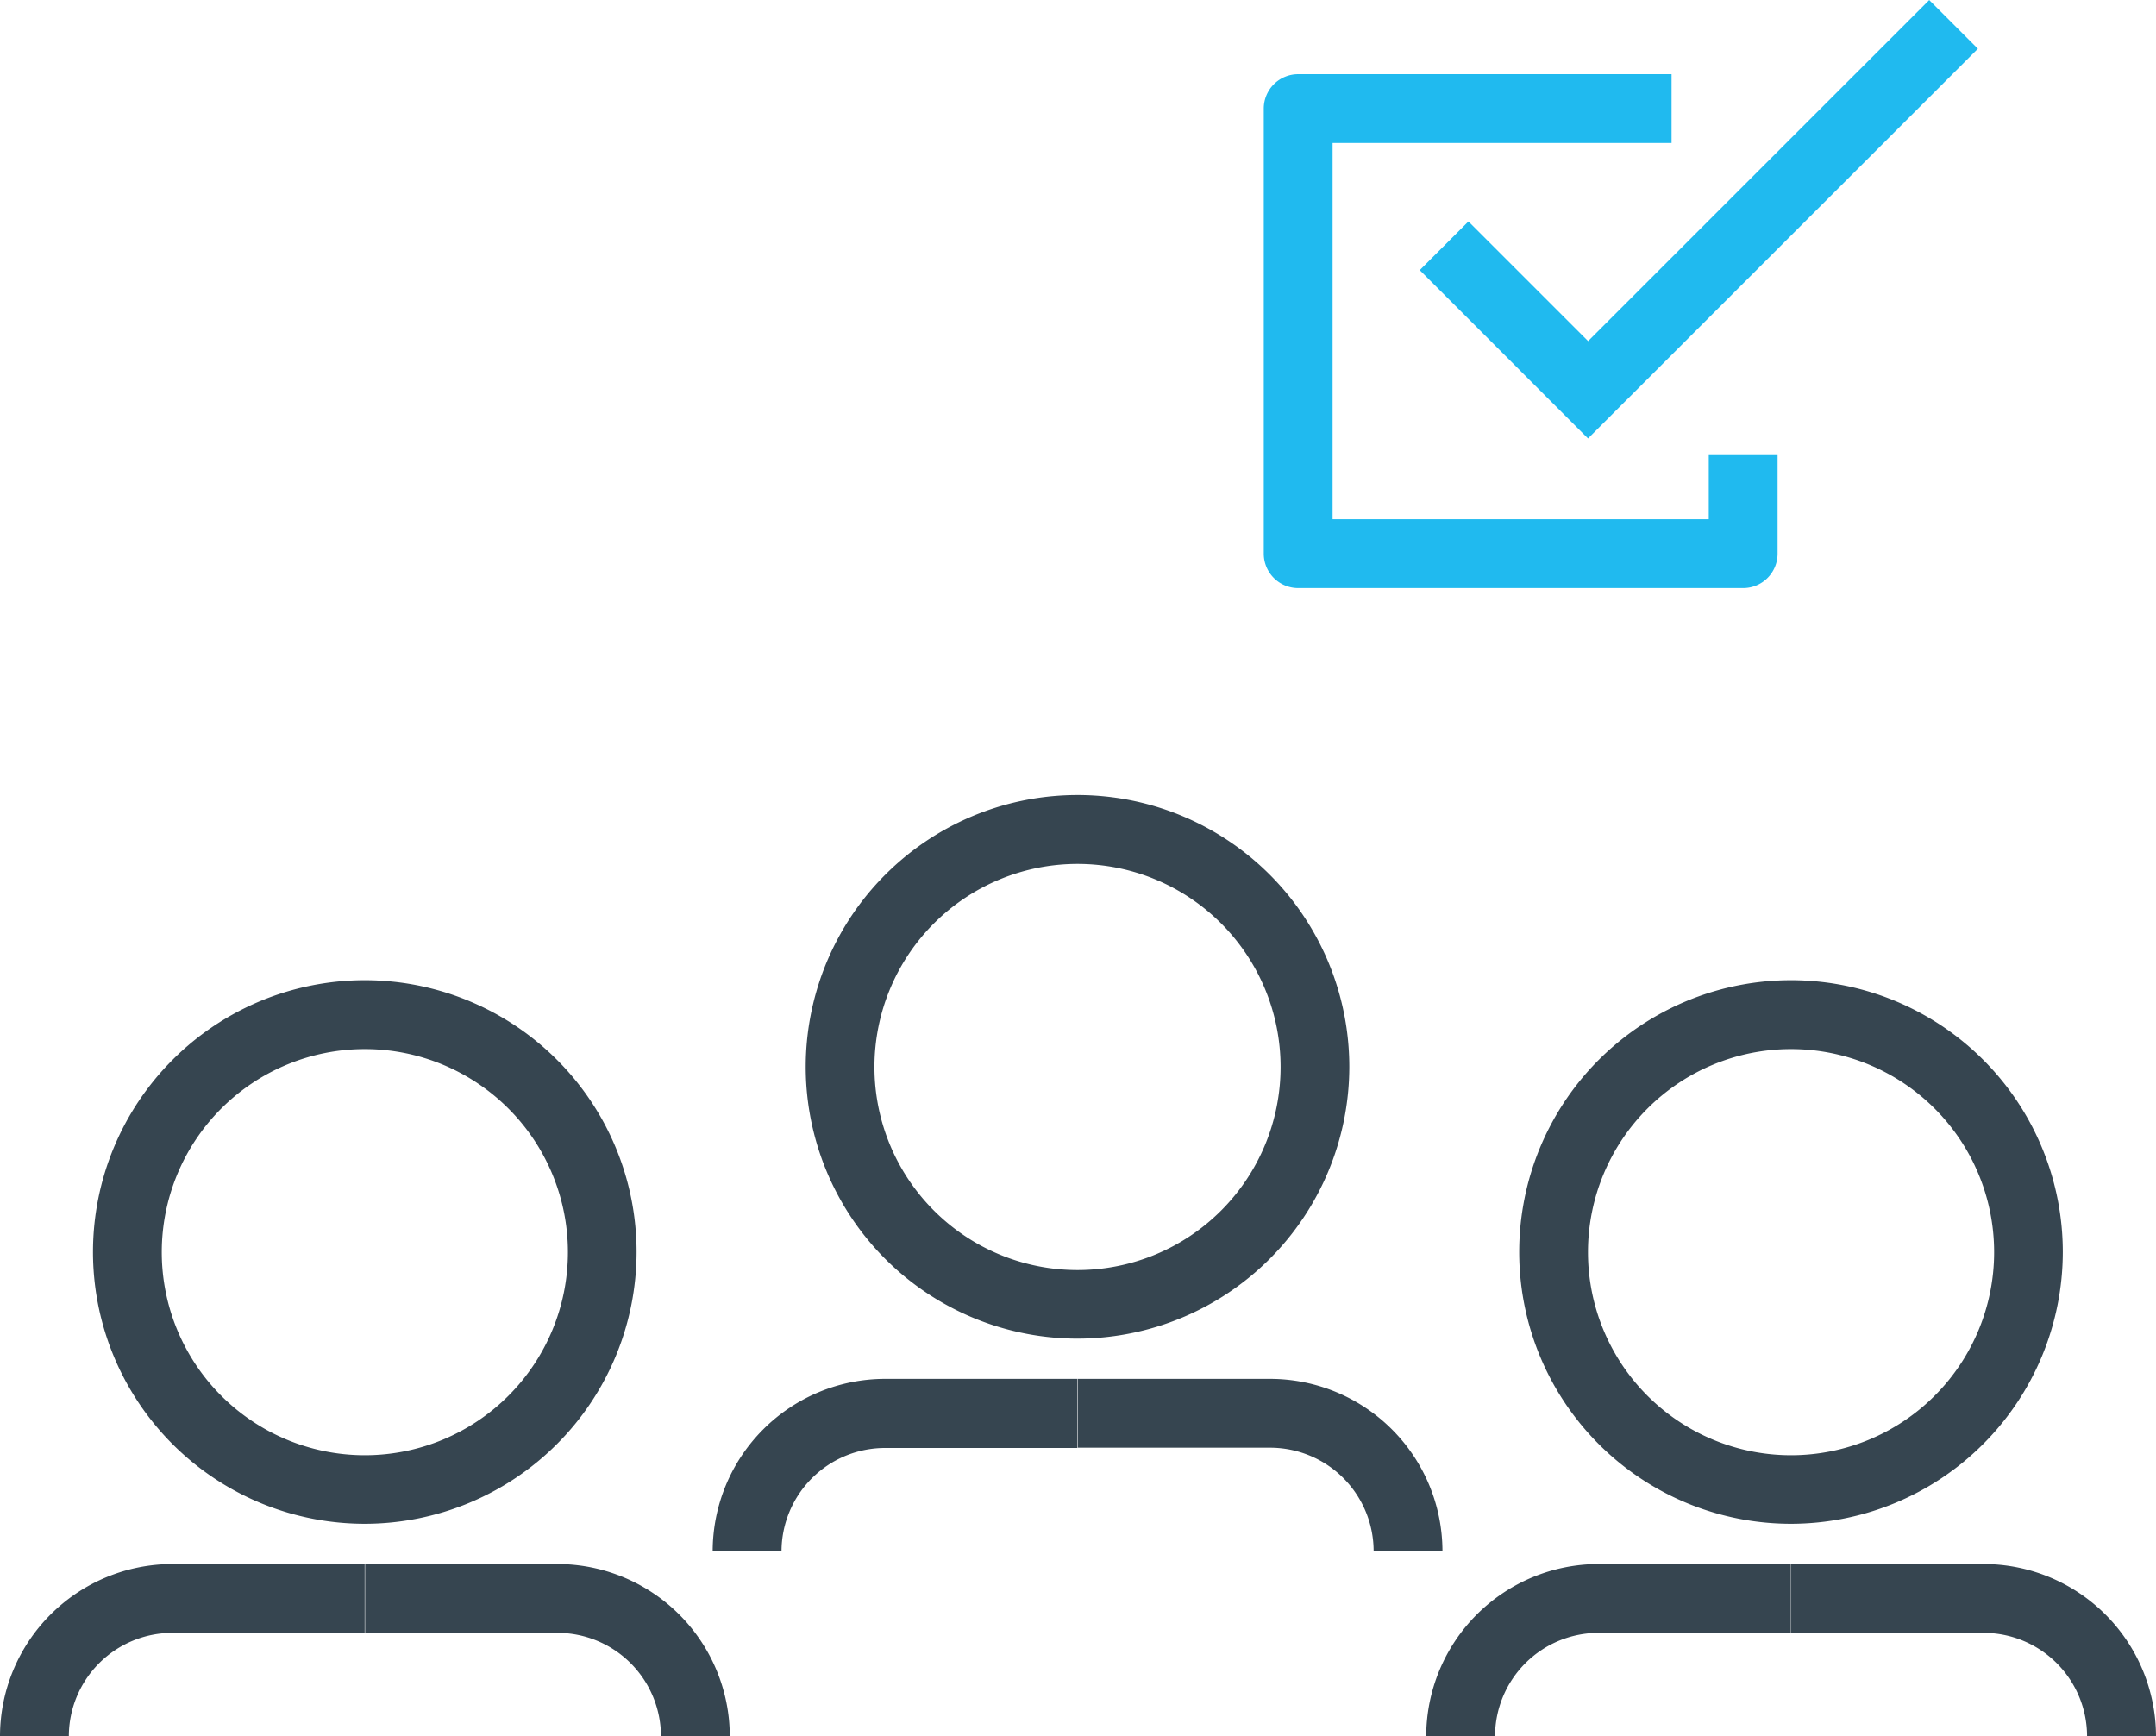
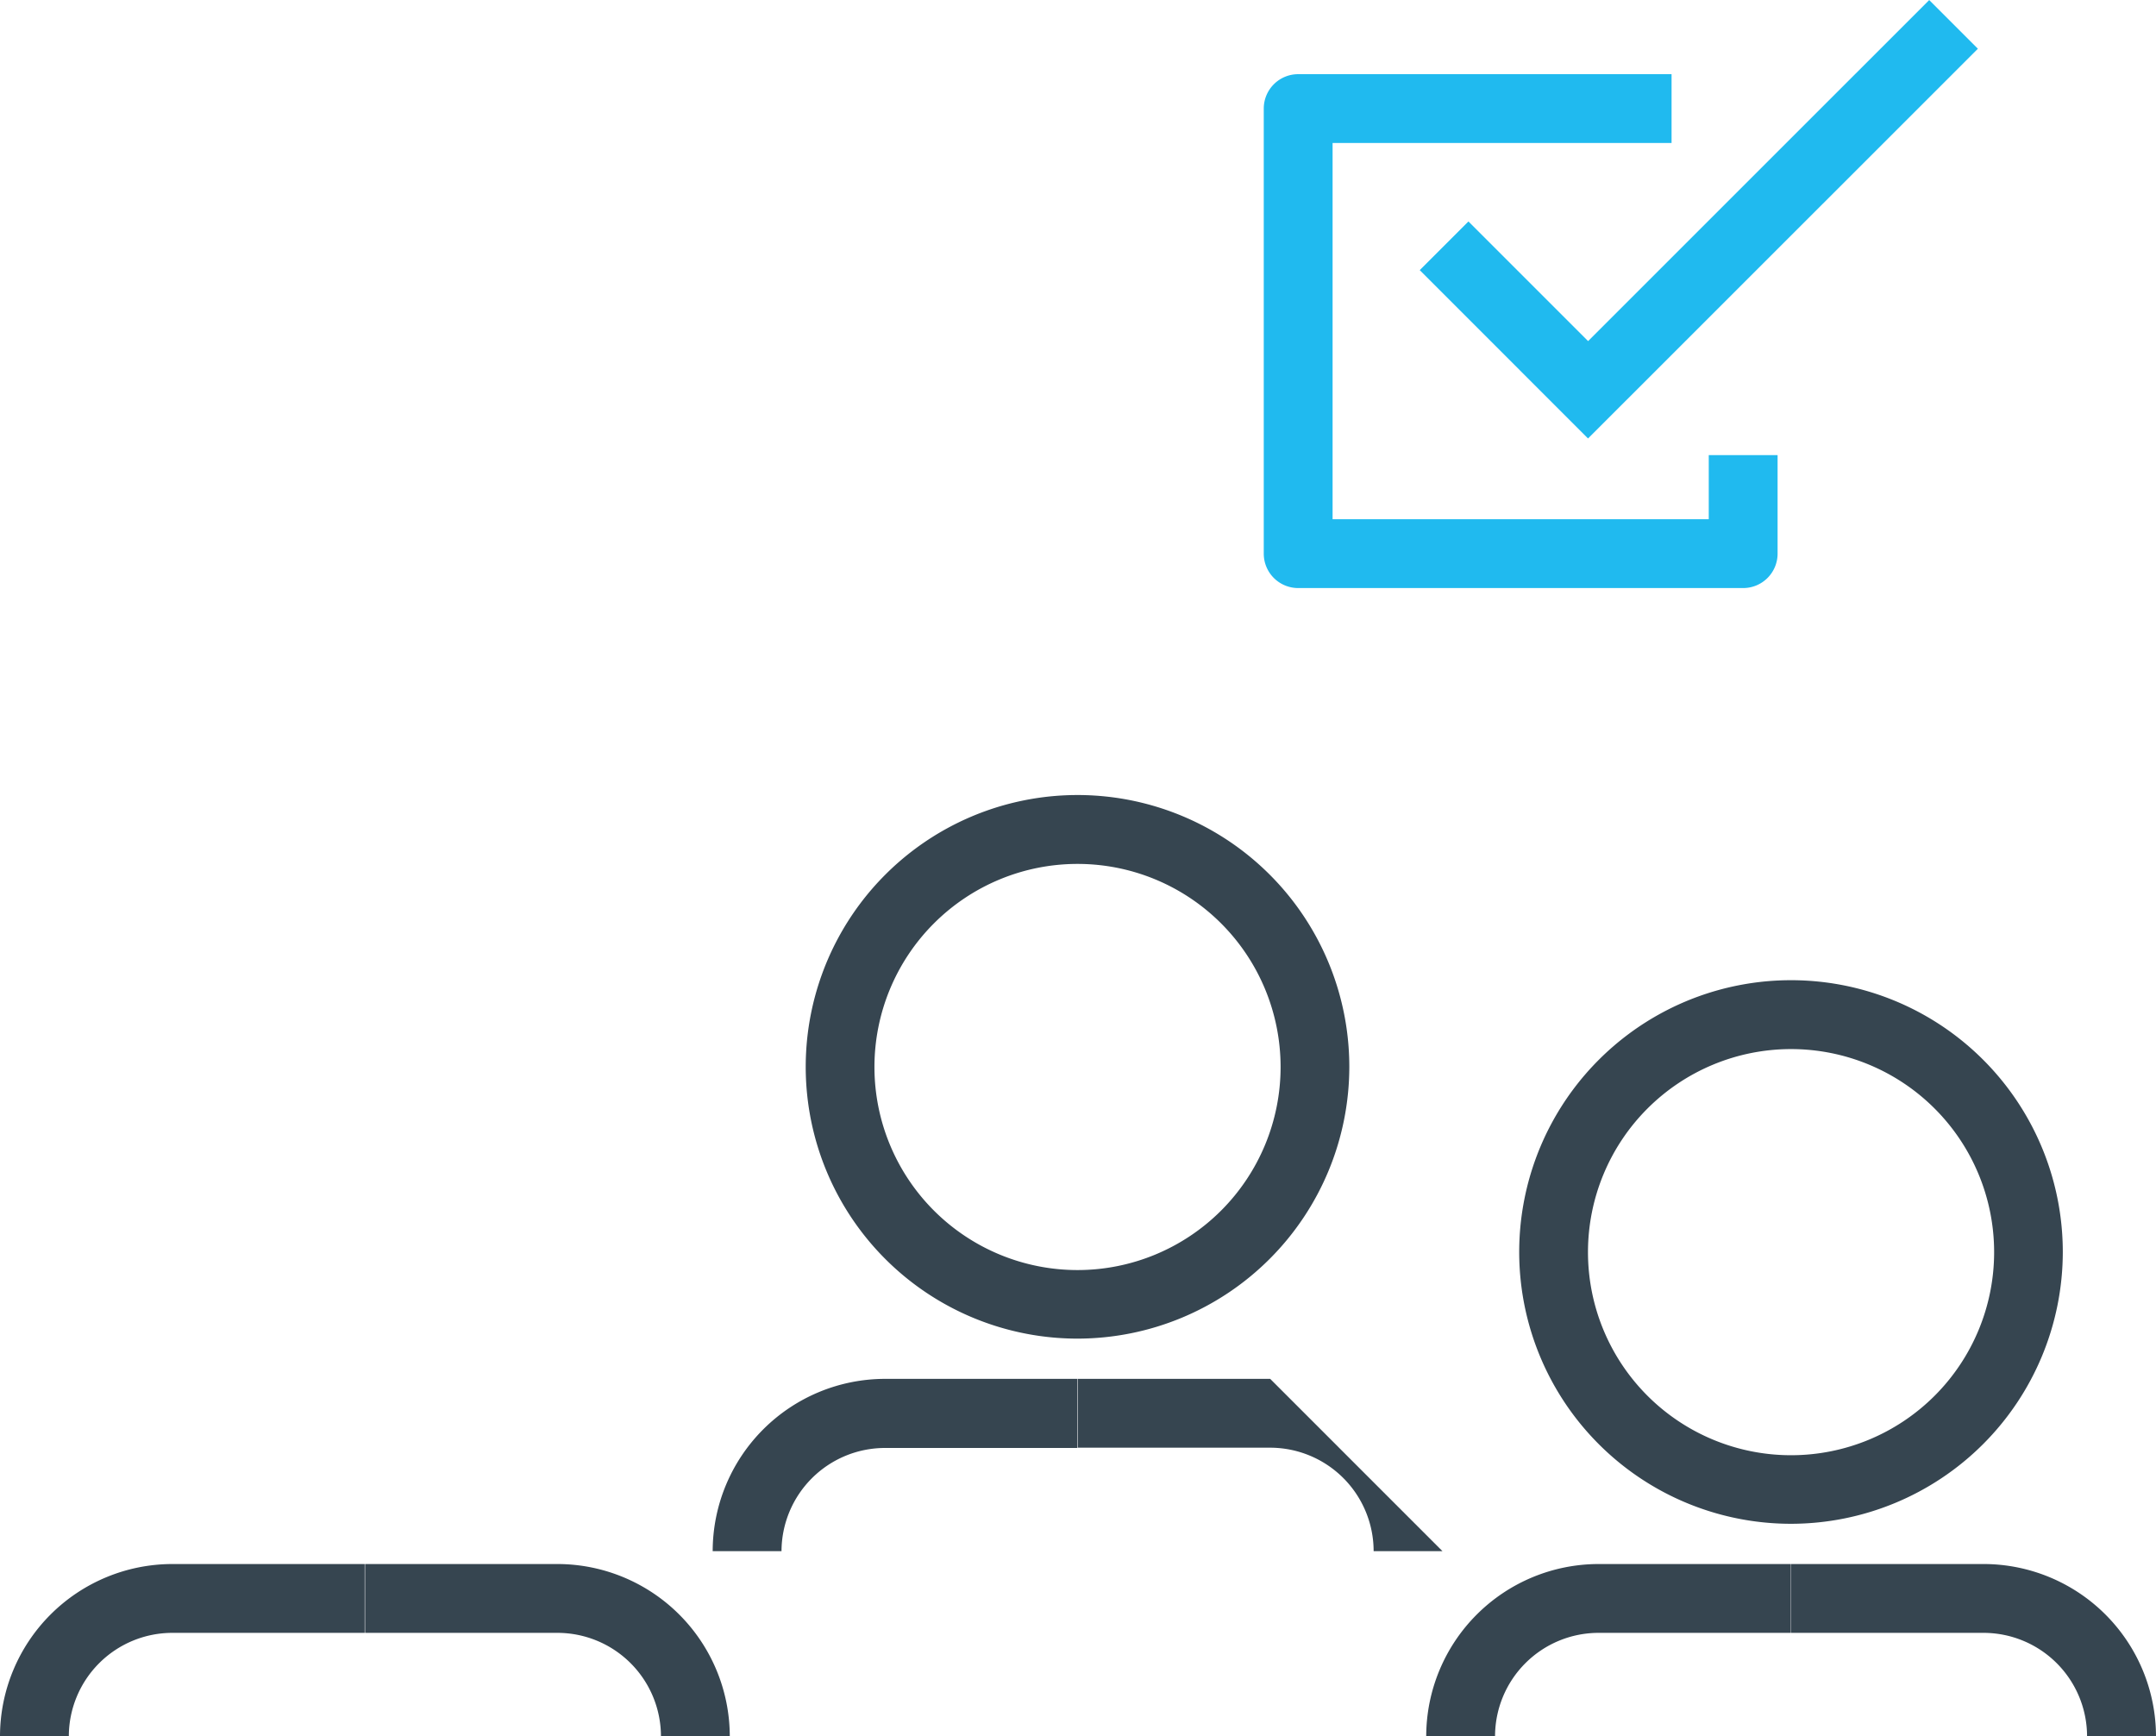
<svg xmlns="http://www.w3.org/2000/svg" width="40.344" height="32.491" viewBox="0 0 40.344 32.491">
  <g transform="translate(-937 -2777.115)">
    <g transform="translate(963.566 2777.115)">
      <path d="M1331.982,1775.4l-3.149-3.15.911-.911,2.239,2.239,6.383-6.382.911.911Z" transform="translate(-1328.832 -1767.195)" fill="#20baef" />
    </g>
    <g transform="translate(960.649 2778.507)">
      <path d="M1301.573,1794.1h-8.328a.644.644,0,0,1-.644-.644v-8.328a.644.644,0,0,1,.644-.644h6.987v1.288h-6.343v7.04h7.039v-1.2h1.288v1.843A.644.644,0,0,1,1301.573,1794.1Z" transform="translate(-1292.602 -1784.488)" fill="#20baef" />
    </g>
    <g transform="translate(950.336 2791.993)">
      <g transform="translate(1.742 0)">
        <path d="M1191.216,1962.183a5.086,5.086,0,1,1,5.086-5.085A5.091,5.091,0,0,1,1191.216,1962.183Zm0-8.883a3.8,3.8,0,1,0,3.8,3.8A3.8,3.8,0,0,0,1191.216,1953.3Z" transform="translate(-1186.131 -1952.012)" fill="#364550" />
      </g>
      <g transform="translate(0 10.924)">
        <path d="M1165.775,2090.931h-1.288a3.228,3.228,0,0,1,3.224-3.224h3.6V2089h-3.6A1.938,1.938,0,0,0,1165.775,2090.931Z" transform="translate(-1164.487 -2087.707)" fill="#364550" />
      </g>
      <g transform="translate(6.828 10.924)">
-         <path d="M1256.133,2090.931h-1.288a1.938,1.938,0,0,0-1.936-1.936h-3.6v-1.288h3.6A3.228,3.228,0,0,1,1256.133,2090.931Z" transform="translate(-1249.305 -2087.707)" fill="#364550" />
+         <path d="M1256.133,2090.931h-1.288a1.938,1.938,0,0,0-1.936-1.936h-3.6v-1.288h3.6Z" transform="translate(-1249.305 -2087.707)" fill="#364550" />
      </g>
    </g>
    <g transform="translate(963.688 2795.458)">
      <g transform="translate(1.742 0)">
        <path d="M1357.074,2005.23a5.086,5.086,0,1,1,5.085-5.085A5.091,5.091,0,0,1,1357.074,2005.23Zm0-8.883a3.8,3.8,0,1,0,3.8,3.8A3.8,3.8,0,0,0,1357.074,1996.347Z" transform="translate(-1351.989 -1995.059)" fill="#364550" />
      </g>
      <g transform="translate(0 10.924)">
        <path d="M1331.632,2133.978h-1.288a3.228,3.228,0,0,1,3.224-3.224h3.6v1.288h-3.6A1.938,1.938,0,0,0,1331.632,2133.978Z" transform="translate(-1330.344 -2130.754)" fill="#364550" />
      </g>
      <g transform="translate(6.828 10.924)">
        <path d="M1421.99,2133.978H1420.7a1.938,1.938,0,0,0-1.936-1.936h-3.6v-1.288h3.6A3.228,3.228,0,0,1,1421.99,2133.978Z" transform="translate(-1415.162 -2130.754)" fill="#364550" />
      </g>
    </g>
    <g transform="translate(937 2795.458)">
      <g transform="translate(1.742 0)">
-         <path d="M1025.552,2005.23a5.086,5.086,0,1,1,5.085-5.085A5.091,5.091,0,0,1,1025.552,2005.23Zm0-8.883a3.8,3.8,0,1,0,3.8,3.8A3.8,3.8,0,0,0,1025.552,1996.347Z" transform="translate(-1020.467 -1995.059)" fill="#364550" />
-       </g>
+         </g>
      <g transform="translate(0 10.924)">
        <path d="M1000.11,2133.978h-1.288a3.228,3.228,0,0,1,3.224-3.224h3.6v1.288h-3.6A1.938,1.938,0,0,0,1000.11,2133.978Z" transform="translate(-998.822 -2130.754)" fill="#364550" />
      </g>
      <g transform="translate(6.828 10.924)">
        <path d="M1090.469,2133.978h-1.288a1.938,1.938,0,0,0-1.936-1.936h-3.6v-1.288h3.6A3.228,3.228,0,0,1,1090.469,2133.978Z" transform="translate(-1083.641 -2130.754)" fill="#364550" />
      </g>
    </g>
  </g>
</svg>